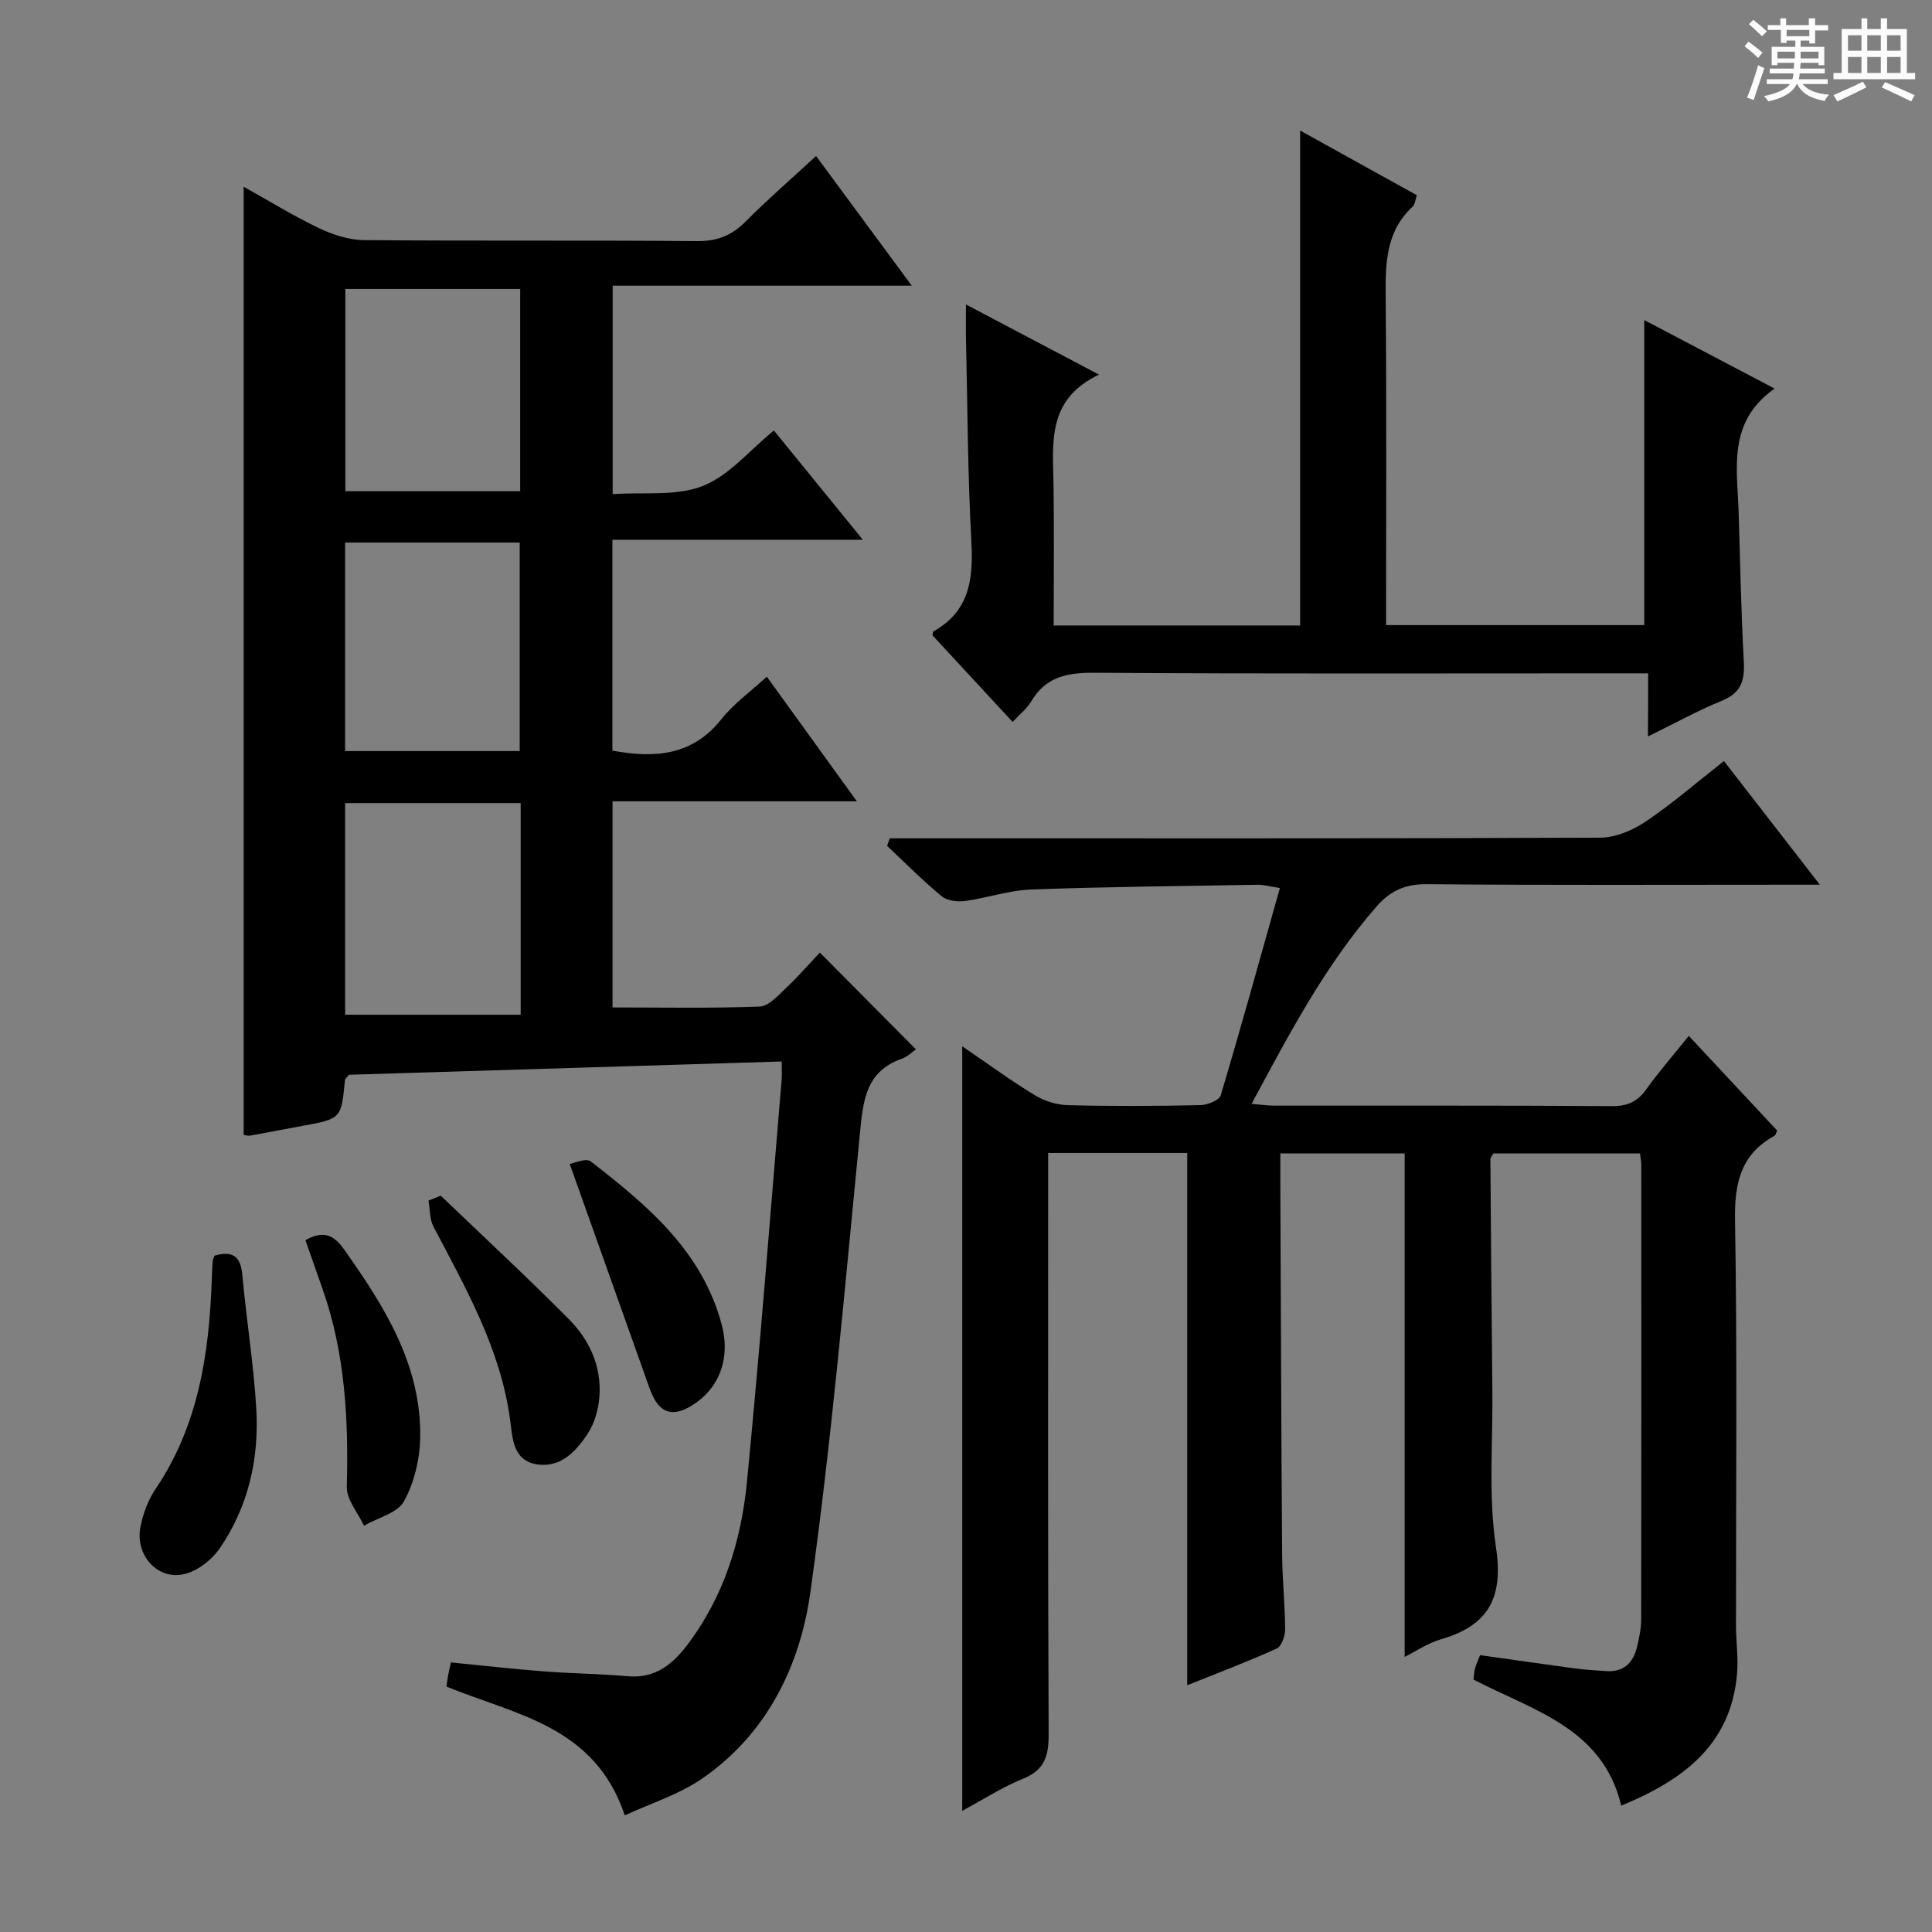
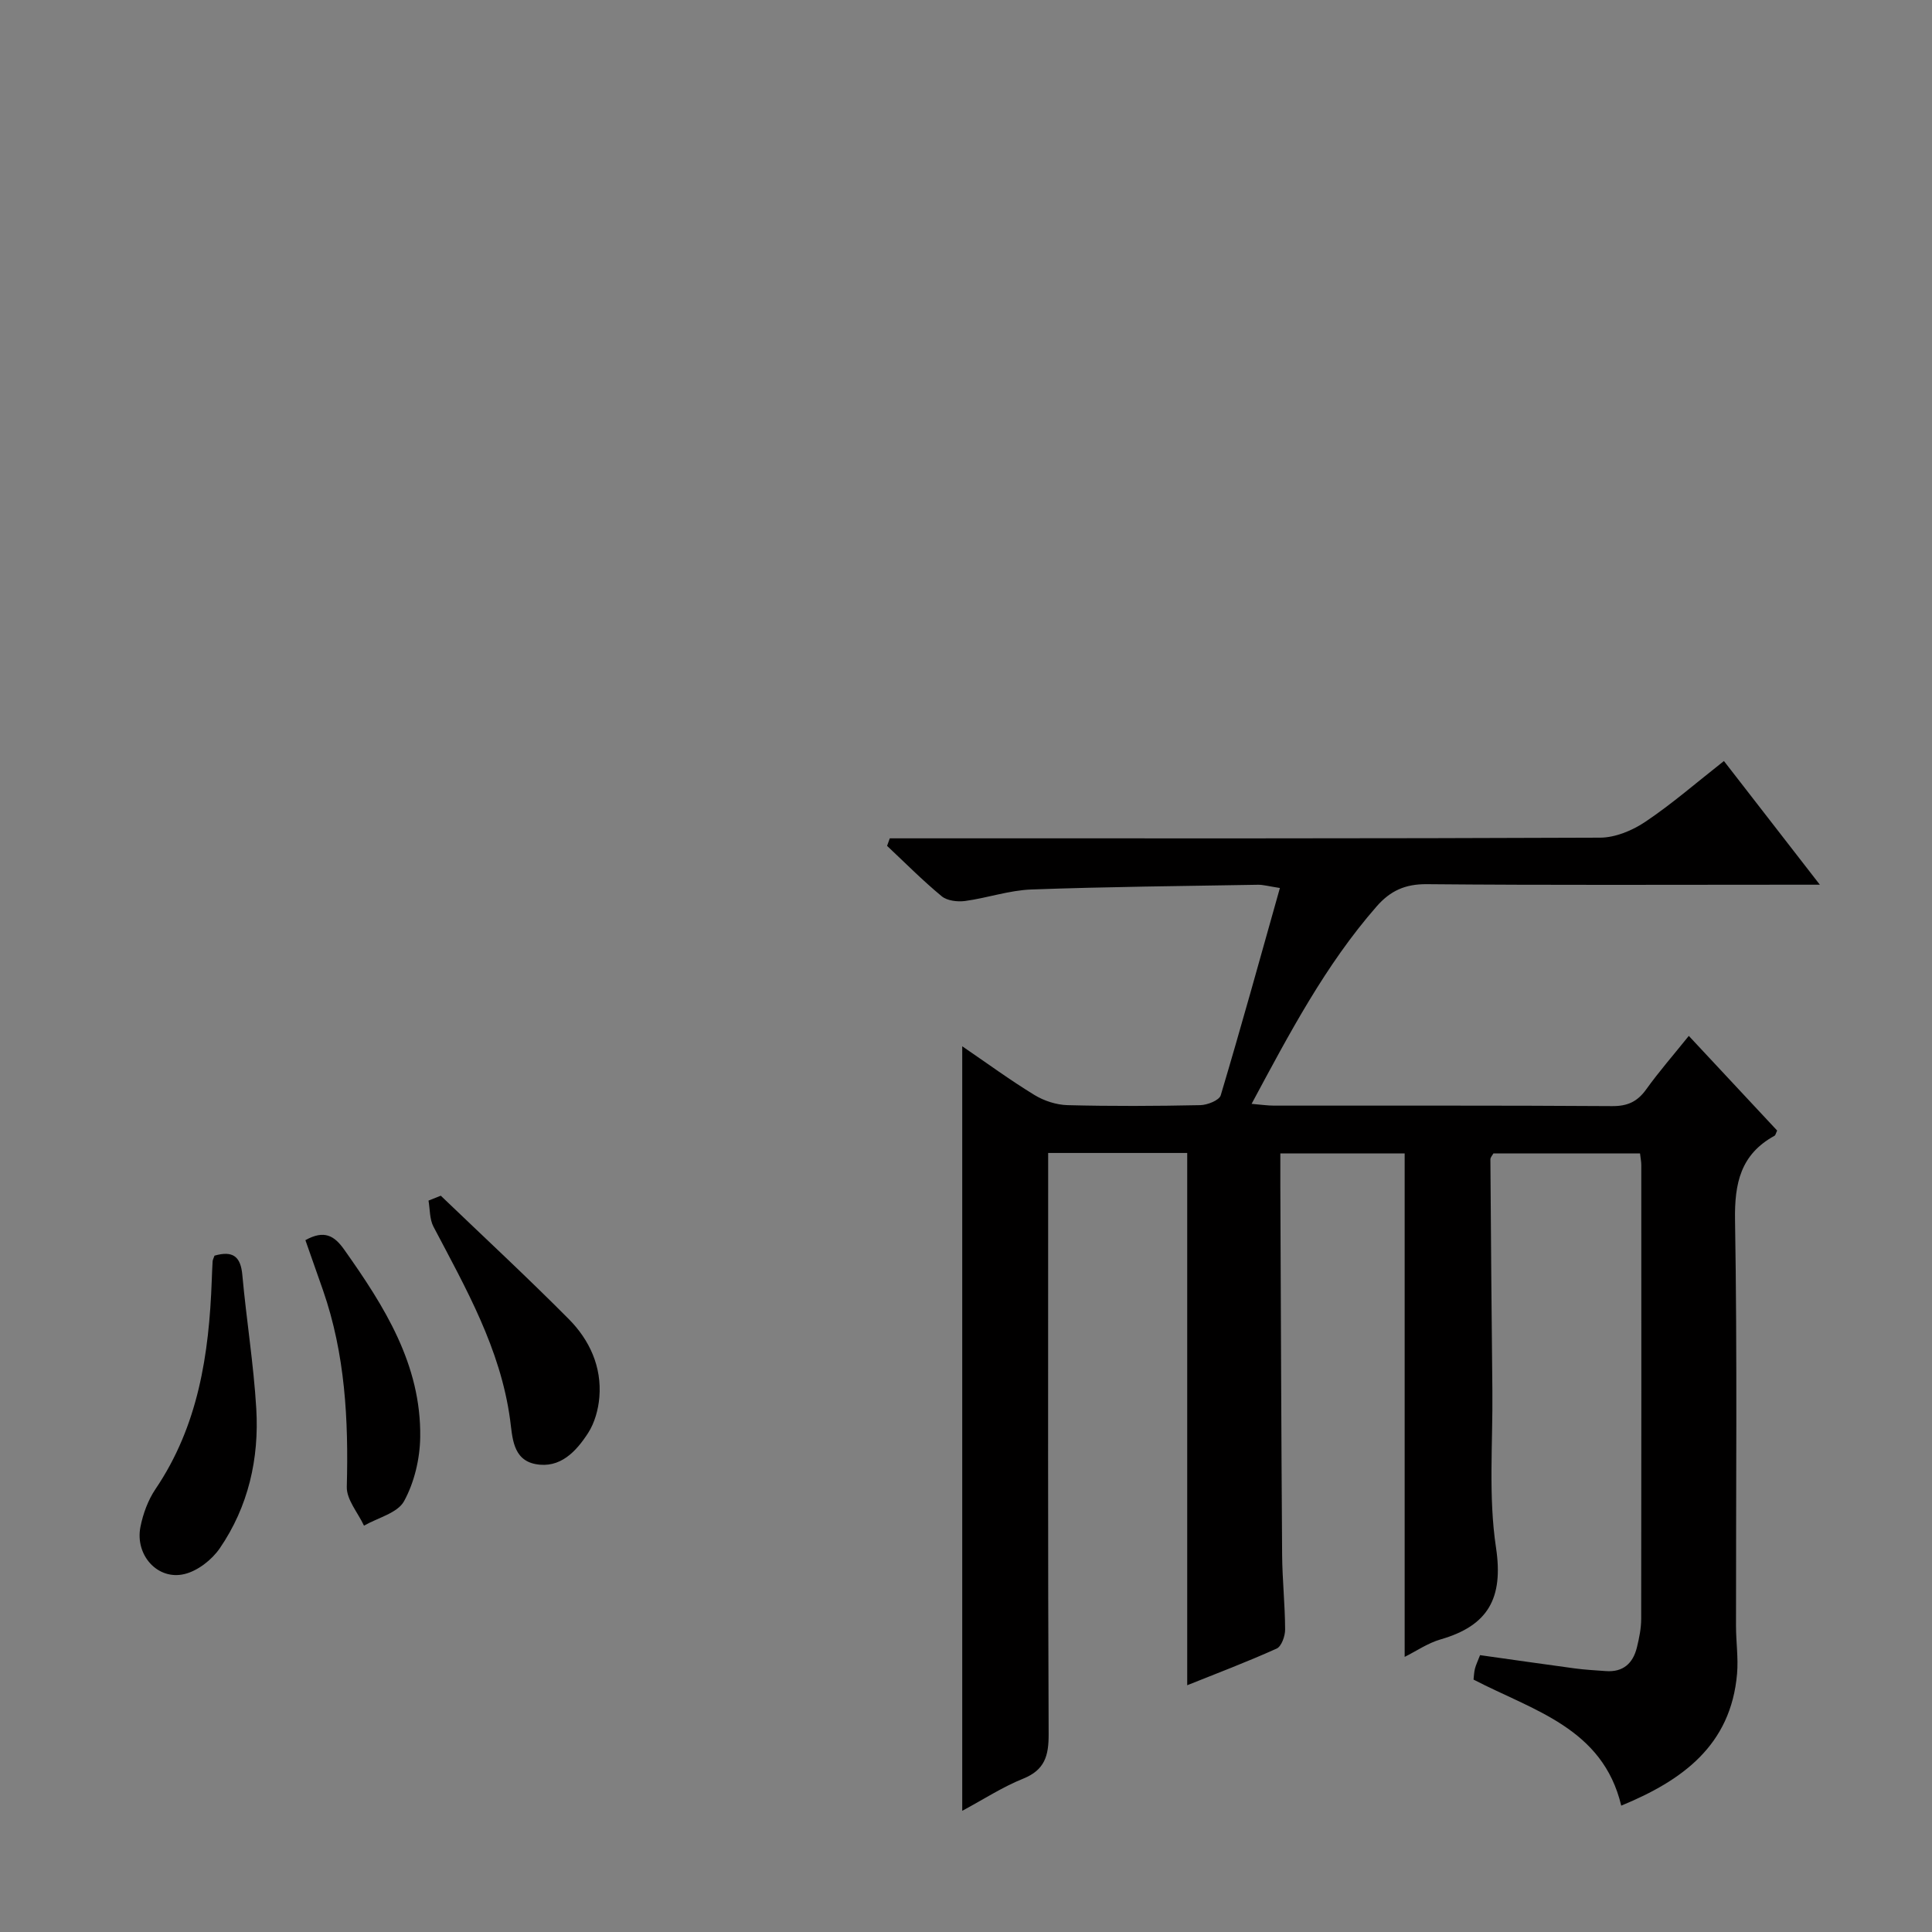
<svg xmlns="http://www.w3.org/2000/svg" enable-background="new 0 0 400 400" viewBox="0 0 400 400">
  <rect x="0" y="0" width="400" height="400" fill="#808080" stroke="none" />
-   <path d="m361.2 9.6.8-1c.9.7 1.9 1.4 2.9 2.3l-.9 1.1c-1-1-2-1.8-2.8-2.4zm.5 10.6c.9-2.1 1.6-4.3 2.3-6.7.4.2.8.4 1.3.6-.7 2.1-1.5 4.3-2.2 6.6zm.4-15.2.9-.9c1 .8 2 1.6 2.8 2.4l-1 1c-.9-.9-1.8-1.7-2.7-2.5zm12.5-1.2h1.2v1.4h2.7v1.1h-2.7v2.7h-1.2v-.6h-1.8v1.3h4.9v3.8h-1.2v-.5h-3.7c0 .4-.1.9-.1 1.2h5.1v1h-5.2c0 .5-.1.9-.2 1.2h6v1h-5.2c1.1 1.3 2.9 2 5.5 2.2-.4.4-.7.8-.9 1.3-2.9-.5-4.8-1.6-5.7-3.5h-.1c-.8 1.7-2.7 2.9-5.9 3.6-.2-.4-.6-.8-.9-1.1 2.8-.6 4.6-1.4 5.4-2.5h-4.8v-1h5.3c.1-.3.2-.7.2-1.2h-4.9v-1h5c0-.4 0-.8.1-1.2h-3.5v.5h-1.2v-3.8h4.9v-1.3h-1.8v.5h-1.2v-2.7h-2.7v-1h2.6v-1.4h1.2v1.4h4.7v-1.4zm-6.6 8.3h3.6c0-.4 0-.9 0-1.4h-3.6zm1.9-4.6h4.7v-1.3h-4.7zm6.6 3.2h-3.7v1.4h3.7z" fill="#fafbfa" />
-   <path d="m385.3 3.8h1.3v2.2h2.8v-2.2h1.3v2.2h4.1v9.1h1.7v1.3h-16.9v-1.3h1.7v-9.1h4.1v-2.2zm.4 13.1.7 1.2c-1.8.9-3.8 1.9-6 2.9-.2-.4-.5-.8-.8-1.3 2.3-1 4.3-1.9 6.1-2.8zm-3.1-6.4h2.8v-3.2h-2.8zm0 4.6h2.8v-3.3h-2.8zm4-4.6h2.8v-3.2h-2.8zm0 4.6h2.8v-3.3h-2.8zm3.7 1.9c2.1.9 4.1 1.8 6.1 2.7l-.7 1.3c-2.2-1.1-4.2-2-6.1-2.9zm3.2-9.7h-2.8v3.2h2.8zm-2.8 7.8h2.8v-3.3h-2.8z" fill="#fafbfa" />
  <g fill="#010000">
-     <path d="m129.35 375.85c-6.2-18.58-22.65-20.8-36.91-26.66.09-.65.18-1.43.32-2.2.14-.81.33-1.6.59-2.8 6.46.63 12.83 1.36 19.22 1.85 5.8.45 11.63.5 17.42 1.01 5.76.51 9.38-2.57 12.51-6.75 7.39-9.89 10.95-21.34 12.13-33.33 2.72-27.78 4.85-55.61 7.2-83.43.08-.96.01-1.94.01-3.77-30.17.93-60.01 1.84-89.6 2.75-.45.58-.79.82-.82 1.09-.77 8.03-.77 8.02-8.81 9.49-3.59.65-7.18 1.37-10.77 2.01-.46.08-.96-.08-1.39-.13 0-65.26 0-130.46 0-196.32 5.23 2.92 10.25 6.02 15.54 8.55 2.87 1.37 6.19 2.47 9.31 2.5 22.99.21 45.99 0 68.98.21 4.2.04 7.23-1.16 10.12-4.08 4.53-4.56 9.41-8.79 14.56-13.54 6.59 8.92 12.86 17.43 19.81 26.85-21.17 0-41.34 0-61.92 0v43.15c6.41-.44 13.12.48 18.64-1.68 5.43-2.12 9.65-7.35 14.74-11.49 6.1 7.5 11.94 14.67 18.41 22.62-17.78 0-34.63 0-51.85 0v43.66c8.79 1.61 16.55 1.07 22.56-6.51 2.54-3.2 6-5.67 9.41-8.8 6.19 8.57 12.17 16.84 18.64 25.8-17.34 0-33.76 0-50.58 0v42.68c10.29 0 20.38.2 30.46-.18 1.88-.07 3.83-2.31 5.46-3.85 2.54-2.39 4.84-5.04 7-7.33 6.8 6.84 13.28 13.37 19.9 20.04-.75.51-1.73 1.52-2.91 1.93-7.5 2.62-8.04 8.73-8.69 15.44-3.11 31.73-5.85 63.52-10.27 95.08-2.14 15.26-9.05 29.38-22.51 38.6-4.8 3.28-10.6 5.08-15.91 7.54zm-21.55-209.58c-12.32 0-24.2 0-36.35 0v43.82h36.35c0-15.07 0-29.18 0-43.82zm-36.35-10.77h36.15c0-14.68 0-28.92 0-43.17-12.22 0-24.11 0-36.15 0zm36.25-53.8c0-14.12 0-27.86 0-41.87-12.18 0-24.2 0-36.2 0v41.87z" />
    <path d="m356.92 157.56c6.61 8.53 12.88 16.61 19.86 25.61-2.91 0-4.66 0-6.41 0-25 0-49.99.12-74.99-.11-4.47-.04-7.54 1.38-10.36 4.6-10.61 12.13-18.02 26.23-25.89 40.88 1.91.16 3.29.37 4.66.37 23.33.02 46.66-.06 69.99.1 3.21.02 5.24-.94 7.06-3.48 2.61-3.64 5.57-7.03 8.81-11.06 6.23 6.68 12.29 13.17 18.29 19.6-.27.55-.33.96-.55 1.08-7 3.85-8.3 9.8-8.17 17.48.47 27.99.18 55.99.2 83.98 0 3.3.5 6.64.22 9.91-1.27 14.85-11.34 22.11-23.98 27.32-3.83-16.09-18.23-19.68-30.58-26.1.08-.69.1-1.49.29-2.25.2-.79.57-1.54 1.06-2.81 6.5.91 13.03 1.86 19.57 2.74 2.14.29 4.3.4 6.46.56 3.6.27 5.64-1.61 6.45-4.92.47-1.93.88-3.93.88-5.9.05-31.33.03-62.66.02-93.98 0-.66-.14-1.31-.26-2.37-10.1 0-20.18 0-30.36 0-.2.38-.62.8-.62 1.23.11 15.98.24 31.95.41 47.93.11 10.83-.85 21.83.75 32.43 1.58 10.52-1.63 16.18-11.47 19.02-2.65.76-5.04 2.43-7.44 3.62 0-34.81 0-69.33 0-104.24-8.22 0-16.76 0-25.74 0 0 2.39-.01 4.52 0 6.65.11 25.49.19 50.98.37 76.47.04 5.15.6 10.29.62 15.44.01 1.36-.75 3.51-1.75 3.96-6.17 2.78-12.51 5.18-18.52 7.59 0-36.82 0-73.35 0-110.2-9.23 0-18.65 0-28.79 0v5.83c0 38.16-.07 76.32.1 114.48.02 4.48-.79 7.43-5.29 9.24-4.25 1.71-8.17 4.27-12.6 6.65 0-52.98 0-105.27 0-158.29 5.16 3.52 9.93 7.02 14.96 10.09 1.98 1.21 4.53 2.04 6.84 2.1 9.16.24 18.33.19 27.49 0 1.47-.03 3.92-1 4.23-2.04 4.21-14.1 8.13-28.29 12.25-42.92-2.39-.37-3.48-.69-4.55-.67-15.64.27-31.29.41-46.93.98-4.59.17-9.11 1.76-13.7 2.38-1.57.21-3.7-.04-4.84-.98-3.95-3.26-7.57-6.92-11.31-10.43.19-.52.38-1.04.56-1.56h5.59c47.16 0 94.32.06 141.47-.14 3.16-.01 6.71-1.49 9.39-3.3 5.5-3.69 10.54-8.08 16.25-12.57z" />
-     <path d="m341.23 139.41c-2.8 0-4.77 0-6.74 0-35.98 0-71.96.12-107.94-.12-5.62-.04-10.04.83-13.05 5.93-.89 1.51-2.39 2.67-3.85 4.25-5.74-6.2-11.23-12.13-16.58-17.92.1-.51.08-.77.17-.82 7.48-4.16 8.3-10.82 7.87-18.59-.76-13.95-.79-27.93-1.11-41.9-.05-2.12-.01-4.24-.01-7.2 9.24 4.87 17.83 9.39 27.55 14.52-10.82 5.13-9.55 14.09-9.42 22.75.15 9.62.03 19.24.03 29.19h51.03c0-33.96 0-67.98 0-102.47 7.9 4.38 15.92 8.82 24.16 13.39-.32.91-.36 1.87-.86 2.34-5.6 5.19-5.65 11.84-5.59 18.81.2 22.48.08 44.96.08 67.85h53.46c0-20.85 0-41.7 0-63.15 8.73 4.59 17.32 9.1 26.98 14.18-9.83 6.92-7.72 16.54-7.44 25.71.32 10.31.51 20.62 1.07 30.91.21 3.91-.62 6.42-4.54 8.01-5.02 2.04-9.78 4.69-15.31 7.4.04-4.49.04-8.38.04-13.07z" />
    <path d="m44.41 259.97c3.84-1.1 5.42.21 5.76 3.98.84 9.25 2.34 18.45 2.89 27.71.61 10.34-1.64 20.26-7.56 28.9-1.63 2.38-4.56 4.67-7.3 5.33-5.56 1.35-10.29-3.93-9.12-9.78.54-2.71 1.57-5.53 3.11-7.81 8.86-13.09 11.09-27.89 11.65-43.17.05-1.33.1-2.66.18-3.99.02-.31.2-.62.39-1.17z" />
    <path d="m91.26 247.56c8.85 8.49 17.85 16.83 26.49 25.53 4.31 4.34 6.86 9.87 6.34 16.19-.21 2.54-.97 5.3-2.33 7.41-2.47 3.82-5.79 7.41-10.9 6.43-4.74-.91-4.76-5.6-5.25-9.2-1.99-14.67-9.16-27.2-15.87-39.96-.81-1.55-.71-3.58-1.02-5.39.84-.34 1.69-.67 2.54-1.01z" />
-     <path d="m117.96 240.99c.84-.13 3.35-1.3 4.35-.53 11.72 9.09 23.09 18.56 27.13 33.86 1.88 7.14-.65 13.58-6.77 17.01-3.21 1.8-5.73 1.3-7.4-2.07-.73-1.48-1.22-3.07-1.78-4.63-5.03-14.13-10.06-28.27-15.53-43.64z" />
    <path d="m63.23 256.76c3.9-2.17 5.99-.93 8.02 1.94 8.32 11.75 15.98 23.83 15.75 38.89-.07 4.47-1.22 9.34-3.35 13.22-1.35 2.46-5.43 3.42-8.29 5.06-1.25-2.68-3.63-5.39-3.56-8.04.37-13.85-.33-27.49-4.93-40.71-1.19-3.43-2.4-6.84-3.64-10.36z" />
  </g>
</svg>